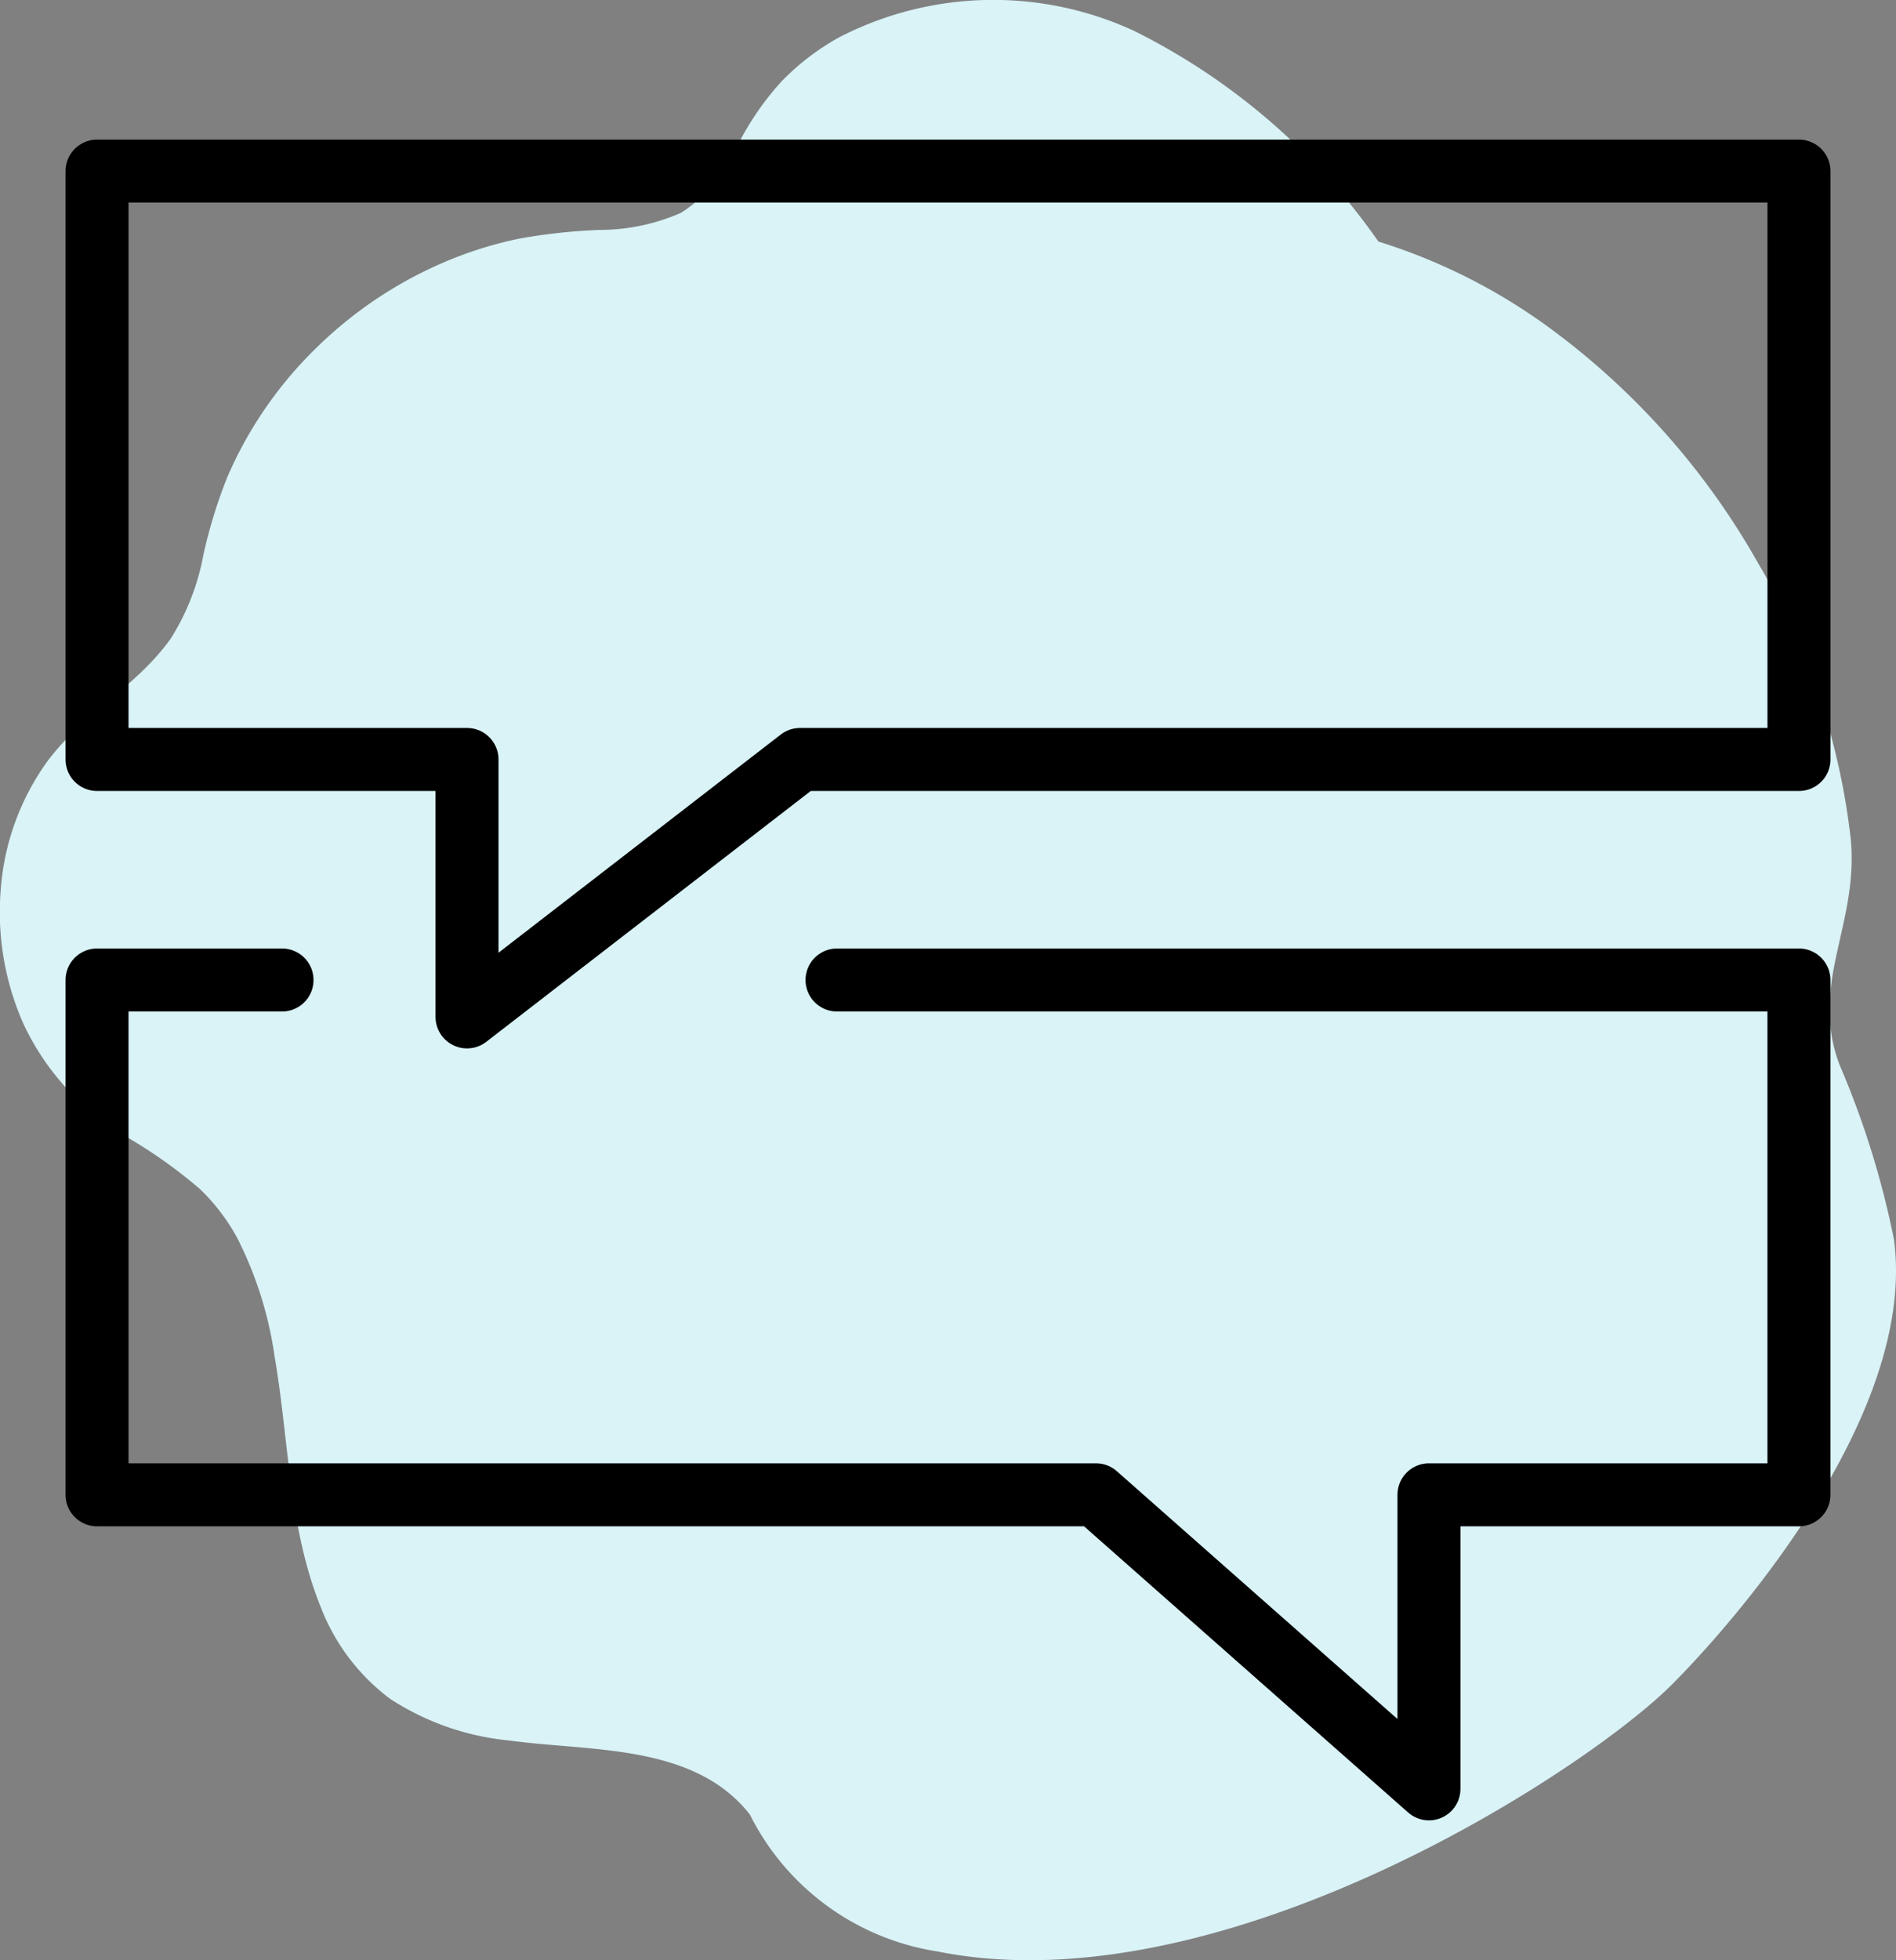
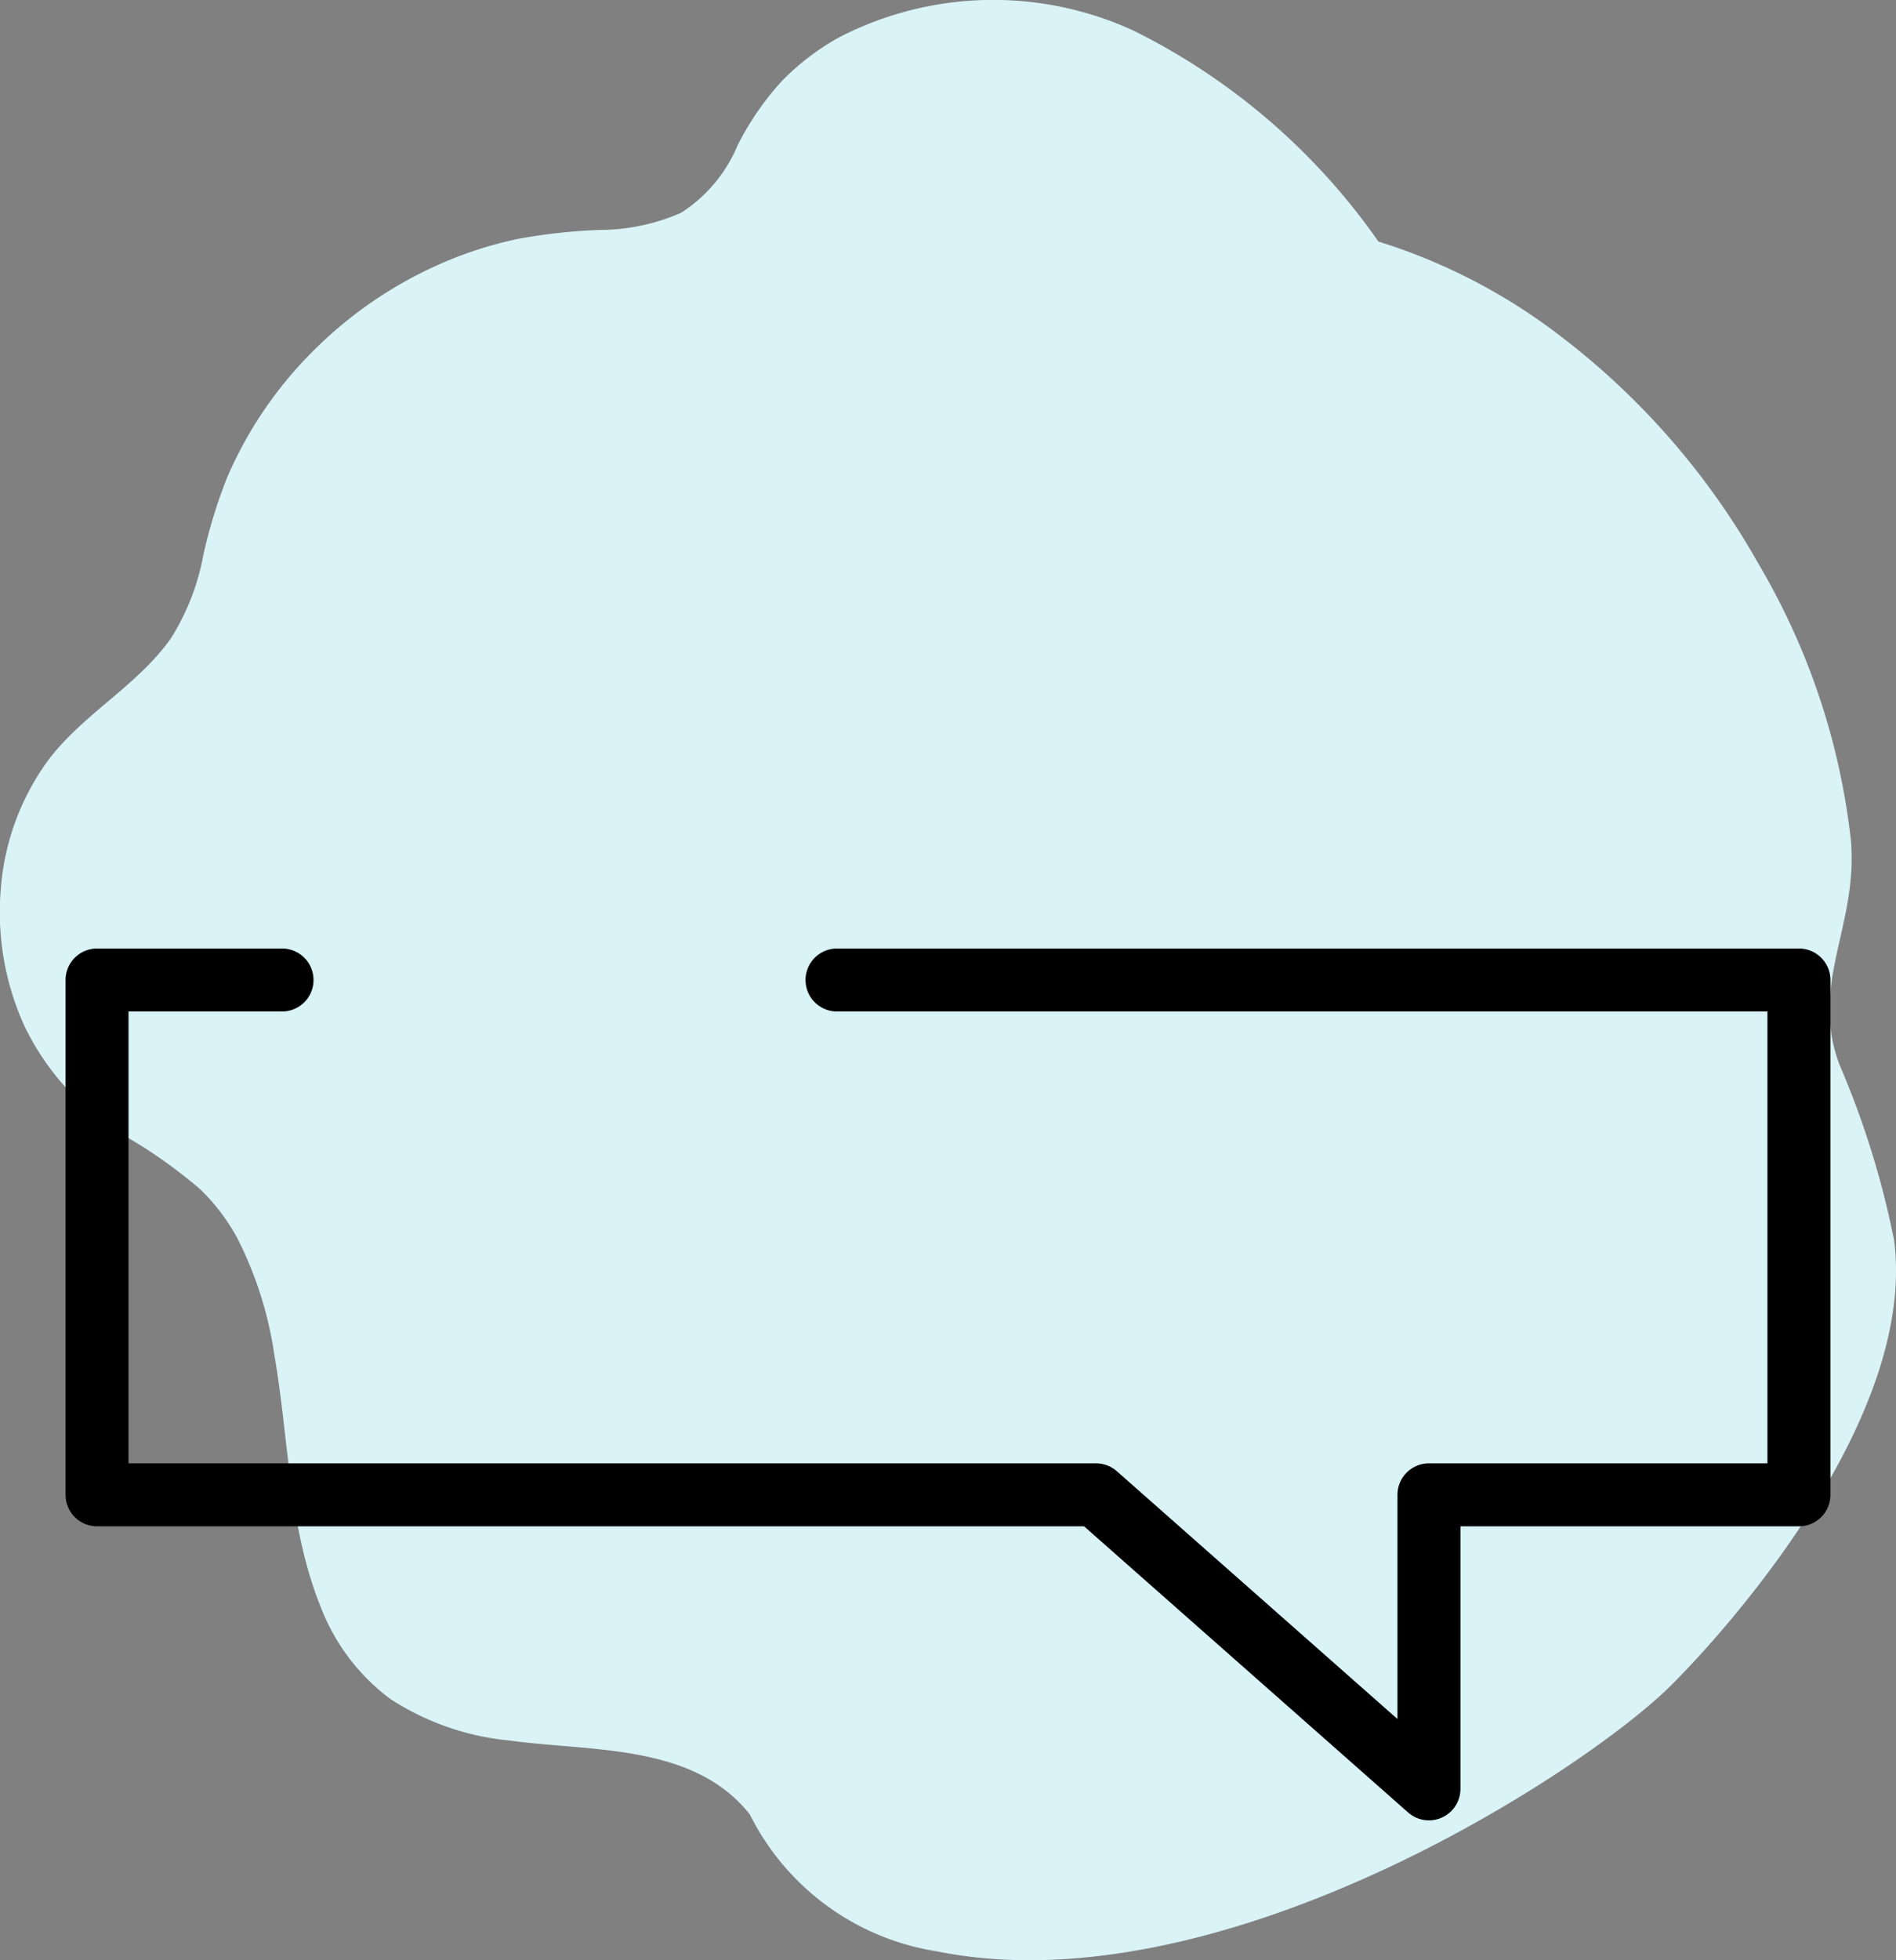
<svg xmlns="http://www.w3.org/2000/svg" width="60" height="62" viewBox="0 0 60 62">
  <rect x="0" y="0" width="60" height="62" fill="#808080" stroke="none" />
  <g id="Vector_Smart_Object21_copy" data-name="Vector Smart Object21 copy" transform="translate(-428.846 -4993.204)">
    <path id="Path_3" data-name="Path 3" d="M481.493,5046.736c.991-.918,8.1-8.253,7.289-14.326a27.88,27.88,0,0,0-1.718-5.518c-.974-2.554.591-4.395.354-7.115a21.92,21.92,0,0,0-2.92-8.733,23.623,23.623,0,0,0-6.506-7.388,18.414,18.414,0,0,0-5.525-2.812,20.6,20.6,0,0,0-7.74-6.667,10.634,10.634,0,0,0-9.312.2,7.807,7.807,0,0,0-1.818,1.382,8.987,8.987,0,0,0-1.412,2.048,4.666,4.666,0,0,1-1.785,2.126,6.415,6.415,0,0,1-2.573.543,18.27,18.27,0,0,0-2.563.278,12.492,12.492,0,0,0-2.355.74,13.174,13.174,0,0,0-4.1,2.759,12.737,12.737,0,0,0-2.77,4.042,15.71,15.71,0,0,0-.758,2.465,7.487,7.487,0,0,1-1.026,2.632c-1.072,1.521-2.816,2.407-3.919,3.905a7.906,7.906,0,0,0-1.468,4.061,8.7,8.7,0,0,0,.744,4.282,8.186,8.186,0,0,0,3.154,3.474,15.653,15.653,0,0,1,2.41,1.7,6.394,6.394,0,0,1,1.17,1.532,11.942,11.942,0,0,1,1.188,3.751c.455,2.629.444,5.417,1.457,7.922a6.556,6.556,0,0,0,2.2,2.916,8.351,8.351,0,0,0,3.777,1.319c2.558.354,5.84.086,7.609,2.343a8,8,0,0,0,5.926,4.327C467.24,5056.682,478.335,5049.663,481.493,5046.736Z" fill="#d9f3f7" />
    <g id="Group_2" data-name="Group 2">
-       <path id="Path_4" data-name="Path 4" d="M485.775,5017.225H454.163l-10.538,8.142v-8.142H431.917v-18.609h53.858Z" fill="none" stroke="#000" stroke-linecap="round" stroke-linejoin="round" stroke-width="1.993" />
      <path id="Path_5" data-name="Path 5" d="M437.771,5024.2h-5.854v16.283h31.612l10.537,9.3v-9.3h11.708V5024.2H455.334" fill="none" stroke="#000" stroke-linecap="round" stroke-linejoin="round" stroke-width="1.993" />
    </g>
  </g>
</svg>